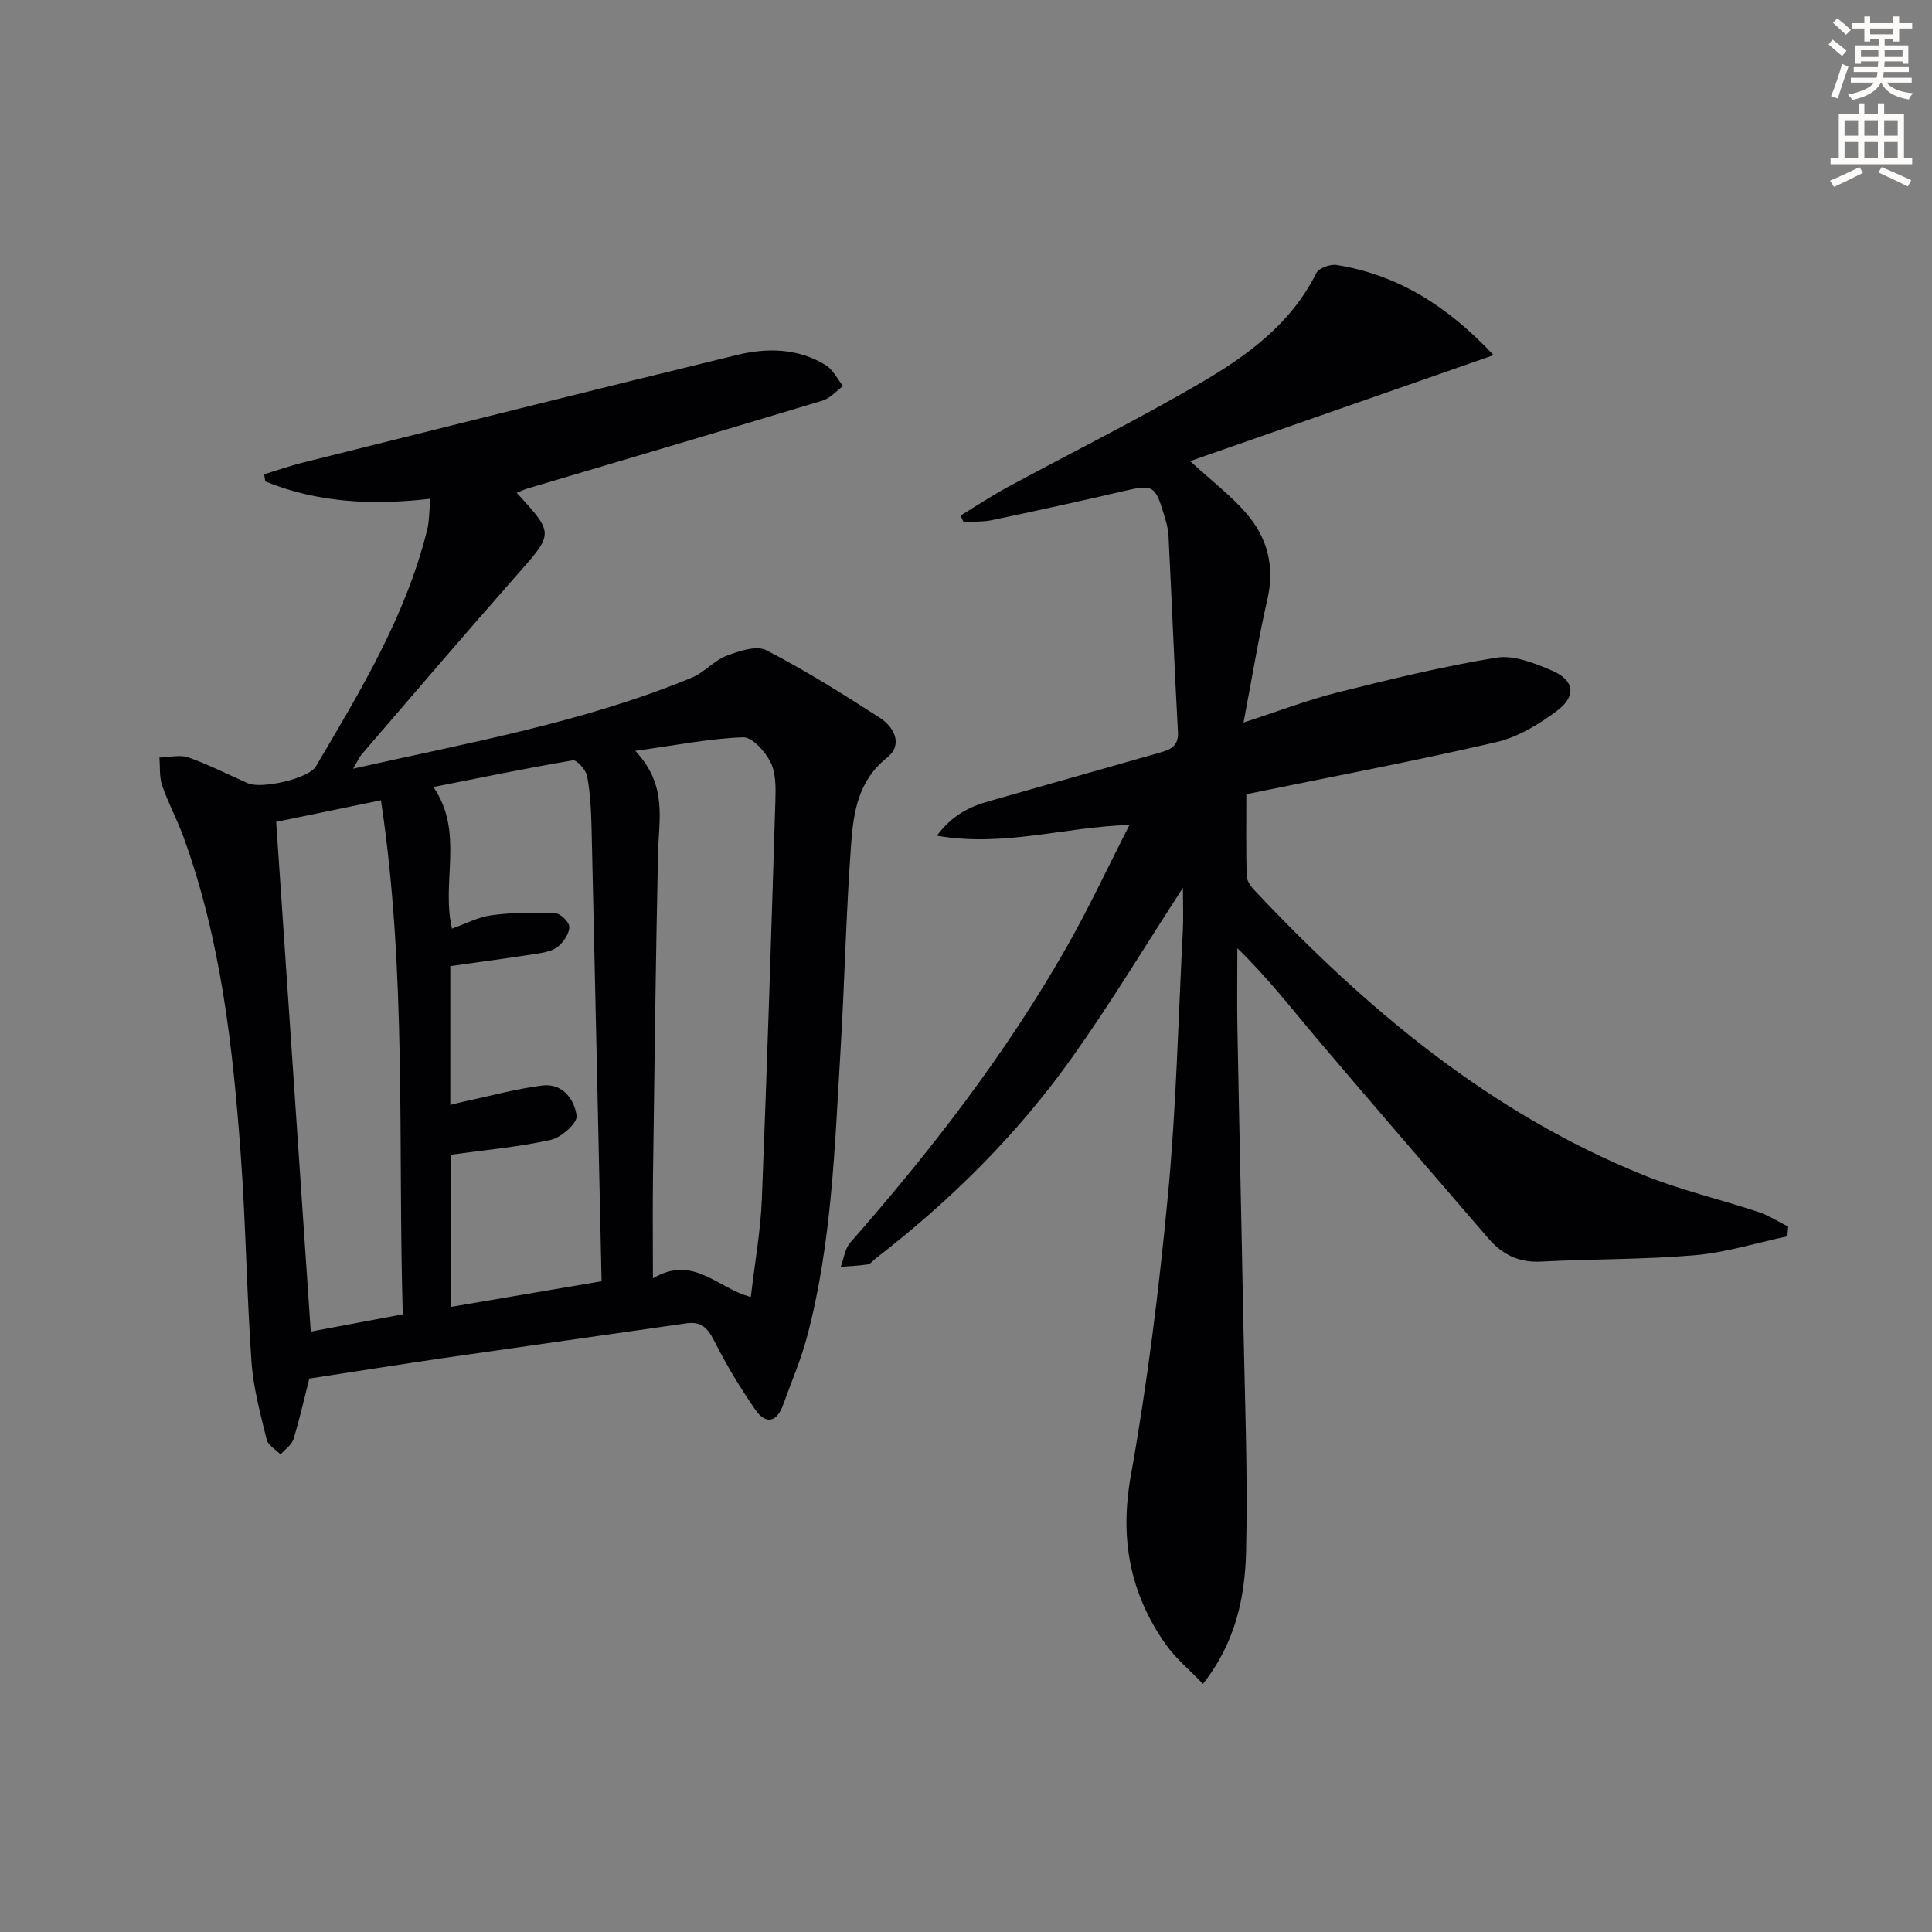
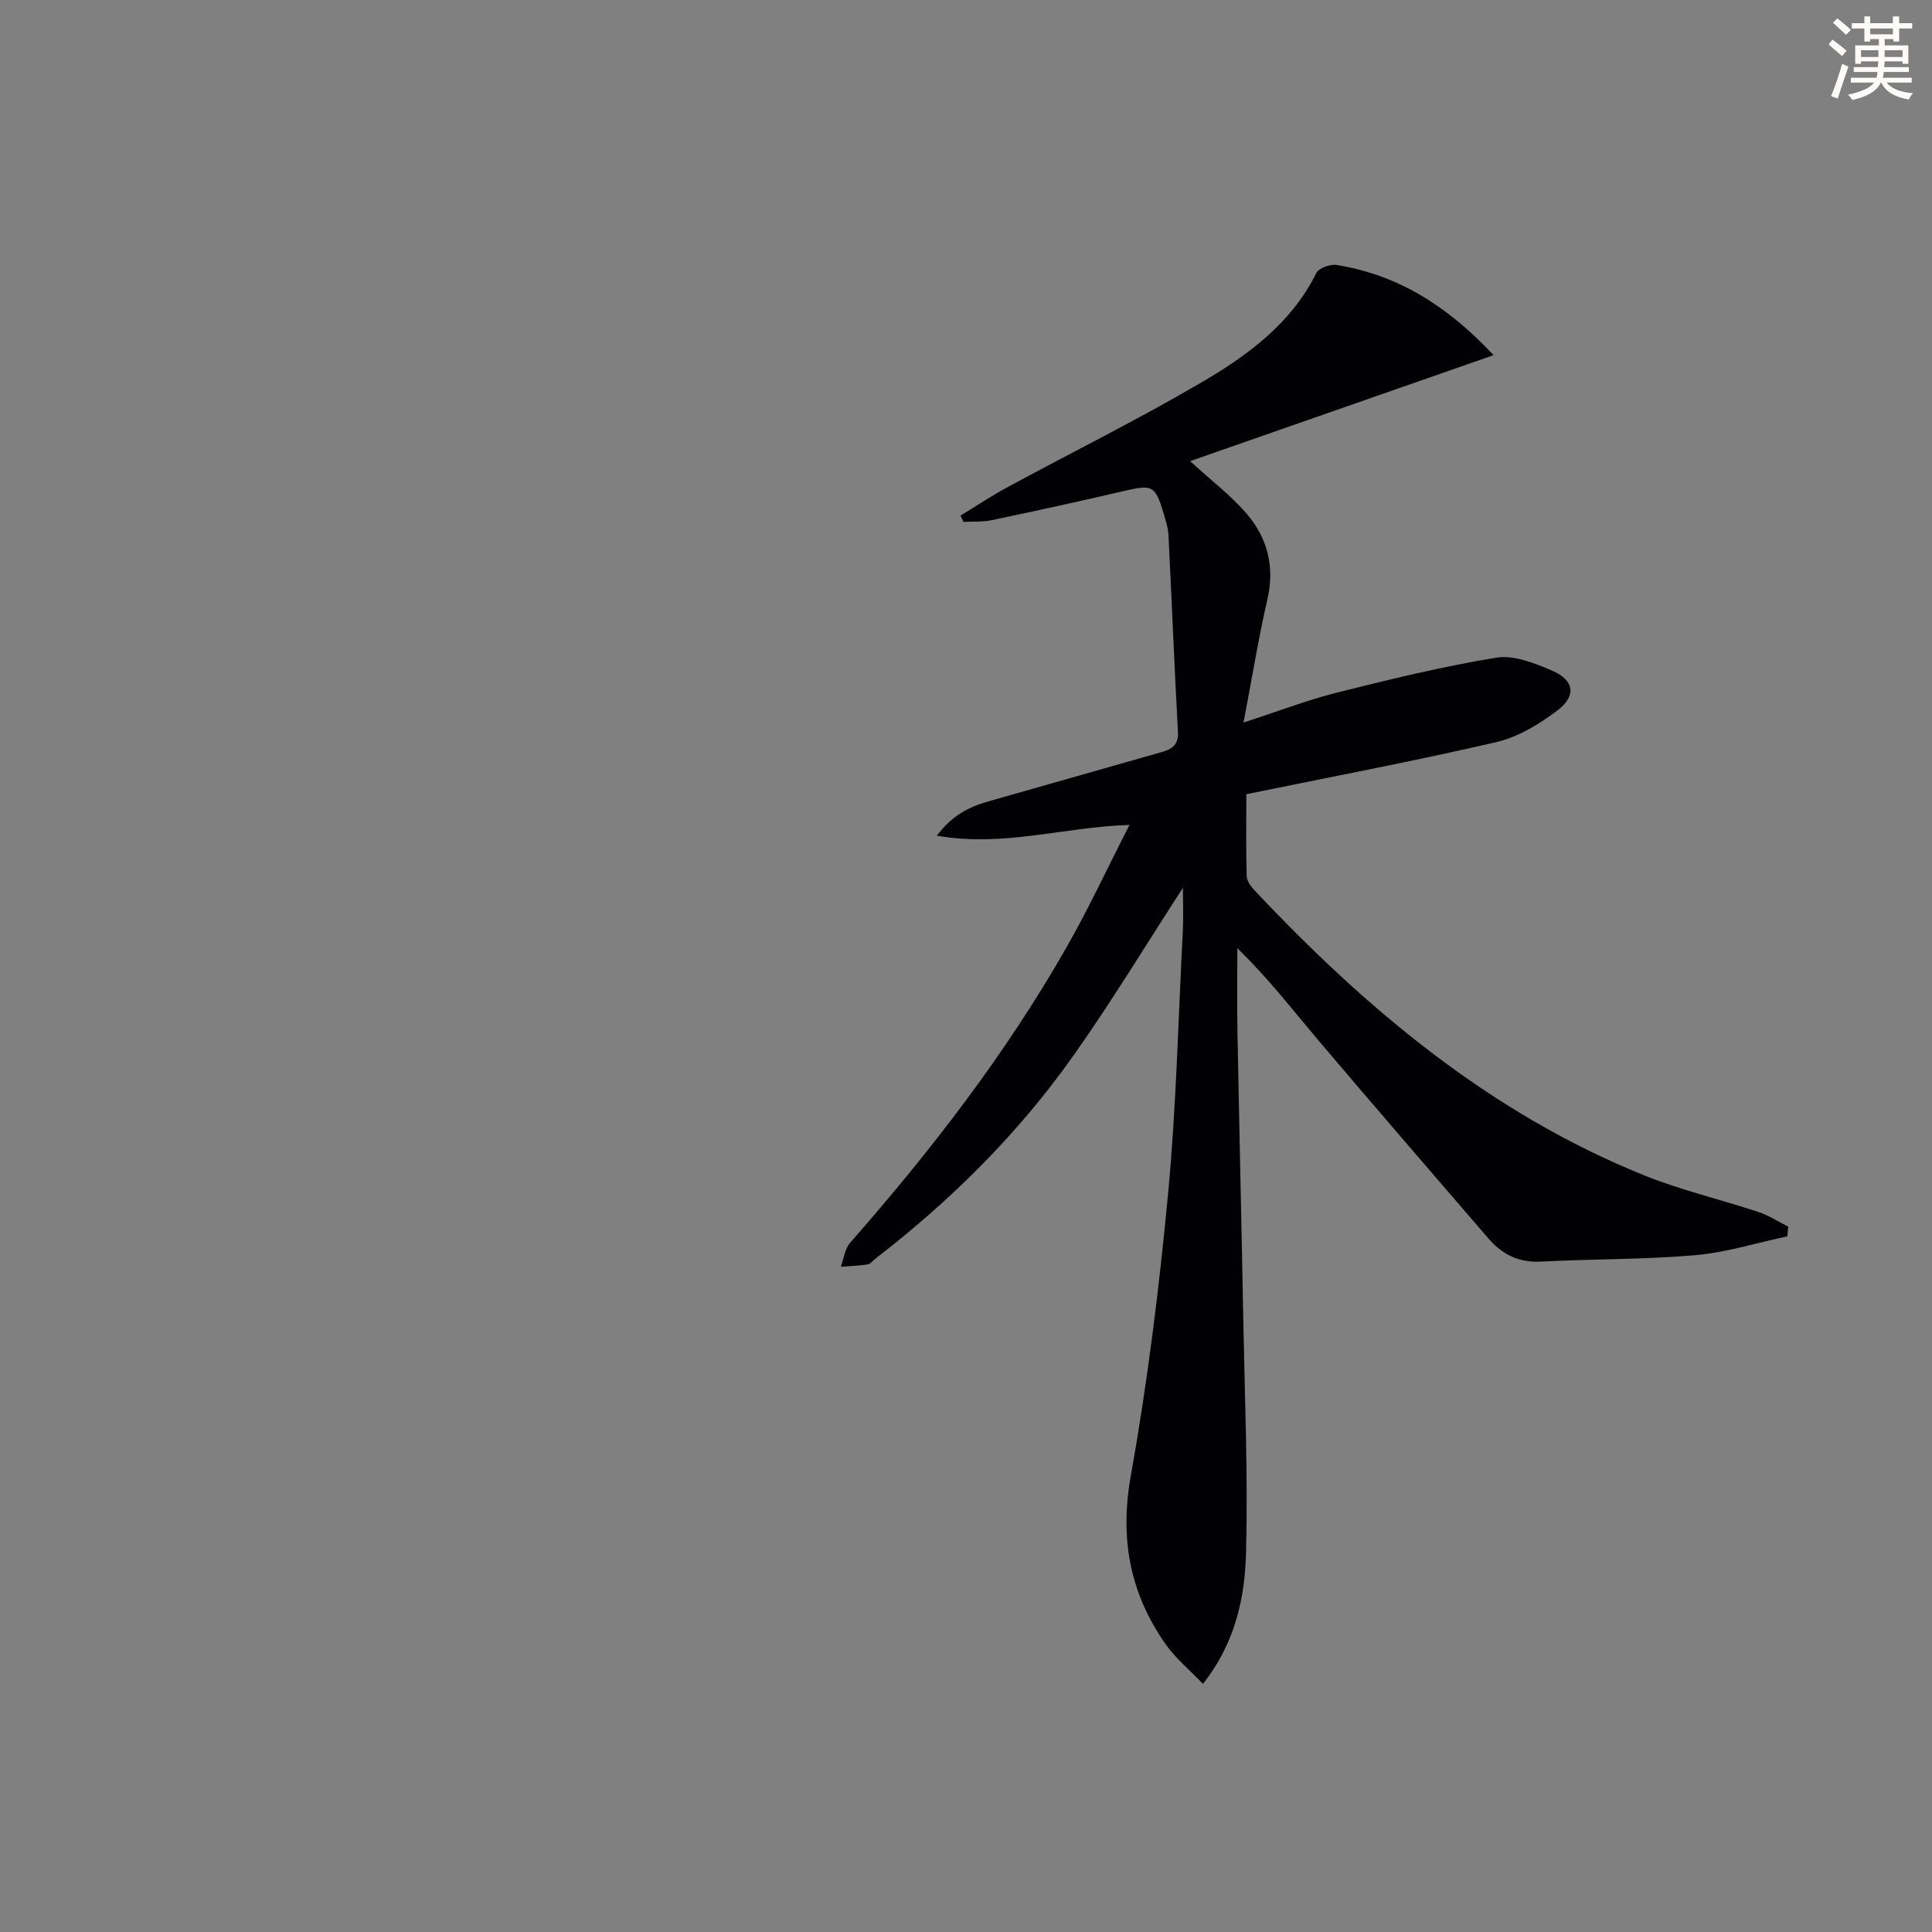
<svg xmlns="http://www.w3.org/2000/svg" enable-background="new 0 0 400 400" viewBox="0 0 400 400">
  <rect x="0" y="0" width="400" height="400" fill="#808080" stroke="none" />
  <path d="m378.6 9.2.8-1c.9.7 1.9 1.4 2.9 2.3l-.9 1.1c-1.1-.9-2-1.7-2.8-2.4zm.5 10.7c.9-2.1 1.6-4.3 2.3-6.7.4.2.8.4 1.3.6-.7 2.1-1.5 4.3-2.2 6.6zm.4-15.2.9-.9c1 .8 2 1.6 2.8 2.4l-1 1c-1-.9-1.9-1.8-2.7-2.5zm12.5-1.3h1.2v1.4h2.7v1.1h-2.7v2.7h-1.2v-.5h-1.8v1.3h4.9v3.8h-1.2v-.5h-3.7c0 .4-.1.9-.1 1.2h5.1v1h-5.2c0 .5-.1.9-.2 1.2h6v1h-5.2c1.1 1.3 2.9 2 5.5 2.2-.4.4-.7.8-.9 1.3-2.9-.5-4.8-1.6-5.7-3.5h-.1c-.8 1.7-2.7 2.9-5.9 3.6-.2-.4-.6-.8-.9-1.1 2.8-.6 4.6-1.4 5.4-2.5h-4.8v-1h5.3c.1-.3.2-.7.2-1.2h-4.9v-1h5c0-.4 0-.8.1-1.2h-3.6v.5h-1.2v-3.8h4.9v-1.3h-1.8v.5h-1.2v-2.7h-2.6v-1.1h2.6v-1.4h1.2v1.4h4.7v-1.4zm-6.7 8.4h3.6c0-.4 0-.9 0-1.4h-3.6zm1.9-4.7h4.7v-1.2h-4.7zm6.7 3.3h-3.7v1.4h3.7z" fill="#fcfbfa" />
-   <path d="m384.7 21.4h1.3v2.2h2.8v-2.2h1.3v2.2h4.1v9.1h1.7v1.3h-16.9v-1.3h1.7v-9.1h4.1v-2.2zm.3 13.2.7 1.2c-1.8.9-3.8 1.9-6 2.9-.2-.4-.5-.8-.8-1.3 2.4-1 4.4-2 6.1-2.8zm-3.1-6.5h2.8v-3.2h-2.8zm0 4.6h2.8v-3.3h-2.8zm4.1-4.6h2.8v-3.2h-2.8zm0 4.6h2.8v-3.3h-2.8zm3.6 1.9c2.1.9 4.1 1.8 6.1 2.7l-.7 1.3c-2.2-1.1-4.2-2-6.1-2.9zm3.3-9.7h-2.8v3.2h2.8zm-2.8 7.8h2.8v-3.3h-2.8z" fill="#fcfbfa" />
  <g fill="#010103">
-     <path d="m64.04 285.42c-.91 3.56-1.92 8.09-3.27 12.52-.37 1.22-1.76 2.13-2.68 3.19-.99-1.02-2.59-1.89-2.88-3.08-1.29-5.31-2.76-10.68-3.14-16.09-1-14.25-1.18-28.57-2.22-42.82-1.63-22.37-4.12-44.63-11.88-65.9-1.31-3.58-3.15-6.97-4.39-10.58-.62-1.8-.41-3.87-.58-5.82 2.02-.04 4.24-.65 6.02-.02 4.22 1.48 8.23 3.56 12.34 5.36 2.77 1.22 12.55-.98 14.01-3.46 9.21-15.6 18.63-31.12 23.06-48.98.47-1.88.42-3.89.67-6.48-12 1.39-23.37.83-34.18-3.59-.07-.49-.15-.98-.22-1.47 2.71-.83 5.4-1.78 8.14-2.46 29.91-7.46 59.81-14.97 89.76-22.25 6.22-1.51 12.64-1.42 18.36 2.11 1.51.93 2.41 2.87 3.58 4.34-1.4 1.02-2.67 2.53-4.24 3-20.32 6.14-40.68 12.13-61.03 18.18-.75.22-1.47.58-2.3.91 7.8 8.49 7.67 8.38.01 17.06-10.79 12.23-21.37 24.64-32.02 37-.6.69-.97 1.58-1.86 3.06 24.15-5.43 47.85-9.62 70.19-18.88 2.55-1.06 4.53-3.5 7.09-4.48 2.59-.99 6.22-2.22 8.27-1.17 8.08 4.16 15.81 9.03 23.46 13.96 3.07 1.98 4.92 5.61 1.5 8.33-5.94 4.73-6.91 11.27-7.39 17.79-1.06 14.25-1.34 28.55-2.2 42.82-1.2 19.88-1.78 39.87-6.94 59.28-1.27 4.78-3.27 9.37-4.94 14.05-1.29 3.62-3.59 4.12-5.7 1.09-3.2-4.6-6.12-9.46-8.65-14.47-1.33-2.63-2.73-3.91-5.66-3.49-16.74 2.41-33.48 4.75-50.22 7.18-8.97 1.31-17.94 2.74-27.87 4.26zm60.51-20.15c-.69-31.47-1.35-62.55-2.07-93.63-.08-3.65-.26-7.33-.91-10.91-.23-1.3-2.14-3.45-2.97-3.31-9.71 1.64-19.36 3.64-28.87 5.52 6.44 9.37 1.56 19.59 3.85 29.32 2.7-.95 5.41-2.4 8.26-2.78 4.33-.57 8.76-.6 13.13-.41 1.07.05 2.88 1.82 2.89 2.82.02 1.36-1.11 3.03-2.23 4.01-1.04.9-2.69 1.27-4.13 1.5-6.03.95-12.08 1.75-18.27 2.63v28.72c1.01-.24 1.78-.45 2.56-.62 5.5-1.17 10.95-2.69 16.5-3.39 4.17-.53 6.66 2.89 7.09 6.28.19 1.48-3.16 4.49-5.32 4.97-6.69 1.49-13.58 2.09-20.71 3.08v31.51c10.22-1.73 20.14-3.42 31.2-5.31zm6.98-109.81c6.71 7.11 4.86 14.2 4.71 21.15-.49 22.46-.75 44.93-1.05 67.4-.09 6.54-.01 13.07-.01 20.66 8.43-5 13.44 2.15 20.27 3.85.83-7.13 2.02-13.65 2.28-20.21 1.1-27.58 1.96-55.17 2.81-82.76.08-2.62.09-5.6-1.04-7.81-1.11-2.18-3.77-5.16-5.66-5.09-6.87.24-13.7 1.62-22.31 2.81zm-74.35 14.7c2.41 35.48 4.78 70.47 7.16 105.53 6.61-1.24 12.6-2.36 19.05-3.57-1.04-35.2.87-70.72-4.52-106.43-7.75 1.6-14.68 3.03-21.69 4.47z" />
    <path d="m244.91 183.81c-7.87 12.13-14.99 23.94-22.96 35.15-11.35 15.97-25.19 29.66-40.71 41.64-.53.41-1 1.09-1.58 1.18-1.84.28-3.72.35-5.59.49.63-1.68.85-3.73 1.96-4.99 16.72-19.05 32.17-39.03 44.75-61.09 4.58-8.03 8.49-16.44 13.07-25.4-13.69.44-26.08 4.65-39.88 2.23 3.19-4.27 6.75-5.99 10.72-7.12 11.8-3.36 23.61-6.71 35.41-10.07 2.15-.61 3.94-1.28 3.78-4.27-.74-13.6-1.28-27.21-1.96-40.81-.07-1.47-.56-2.94-.98-4.37-1.79-5.95-2.3-6.11-8.42-4.68-9.05 2.11-18.13 4.09-27.22 6-1.88.39-3.88.25-5.82.35-.2-.44-.41-.87-.61-1.31 3.26-1.98 6.44-4.1 9.79-5.91 13.3-7.2 26.87-13.93 39.91-21.55 9.63-5.62 18.71-12.2 23.95-22.73.52-1.05 2.9-1.91 4.23-1.69 12.64 2.04 22.88 8.43 32.48 18.67-21.34 7.45-41.95 14.65-62.83 21.94 4.49 4.12 8.51 7.16 11.71 10.89 4.29 5.01 5.85 10.92 4.3 17.67-1.84 8.03-3.16 16.17-4.95 25.56 7.33-2.38 13.32-4.69 19.51-6.24 10.88-2.72 21.8-5.39 32.85-7.19 3.6-.59 7.85 1.13 11.44 2.65 4.67 1.98 5.21 5.24 1.15 8.31-3.76 2.84-8.16 5.5-12.67 6.54-16.95 3.93-34.06 7.16-51.7 10.77 0 5.7-.08 11.31.07 16.92.03 1 .83 2.14 1.57 2.93 23.23 24.69 48.85 46.19 80.69 59.05 7.66 3.09 15.81 4.99 23.67 7.59 2.16.72 4.13 2.01 6.19 3.04-.06.67-.12 1.34-.18 2.01-6.37 1.35-12.69 3.35-19.13 3.91-10.58.91-21.25.76-31.87 1.32-4.62.25-8.06-1.5-10.92-4.82-11.83-13.74-23.71-27.46-35.43-41.29-5.25-6.2-10.2-12.65-16.52-18.77 0 5.69-.09 11.38.02 17.06.37 19.97.84 39.94 1.21 59.91.3 15.97.97 31.95.58 47.91-.23 9.4-2.12 18.78-8.93 27.43-2.82-2.95-5.65-5.27-7.69-8.16-7.43-10.54-9.58-21.89-7.25-34.92 3.44-19.26 5.86-38.74 7.7-58.22 1.72-18.19 2.13-36.51 3.08-54.78.13-2.75.01-5.54.01-8.74z" />
  </g>
</svg>